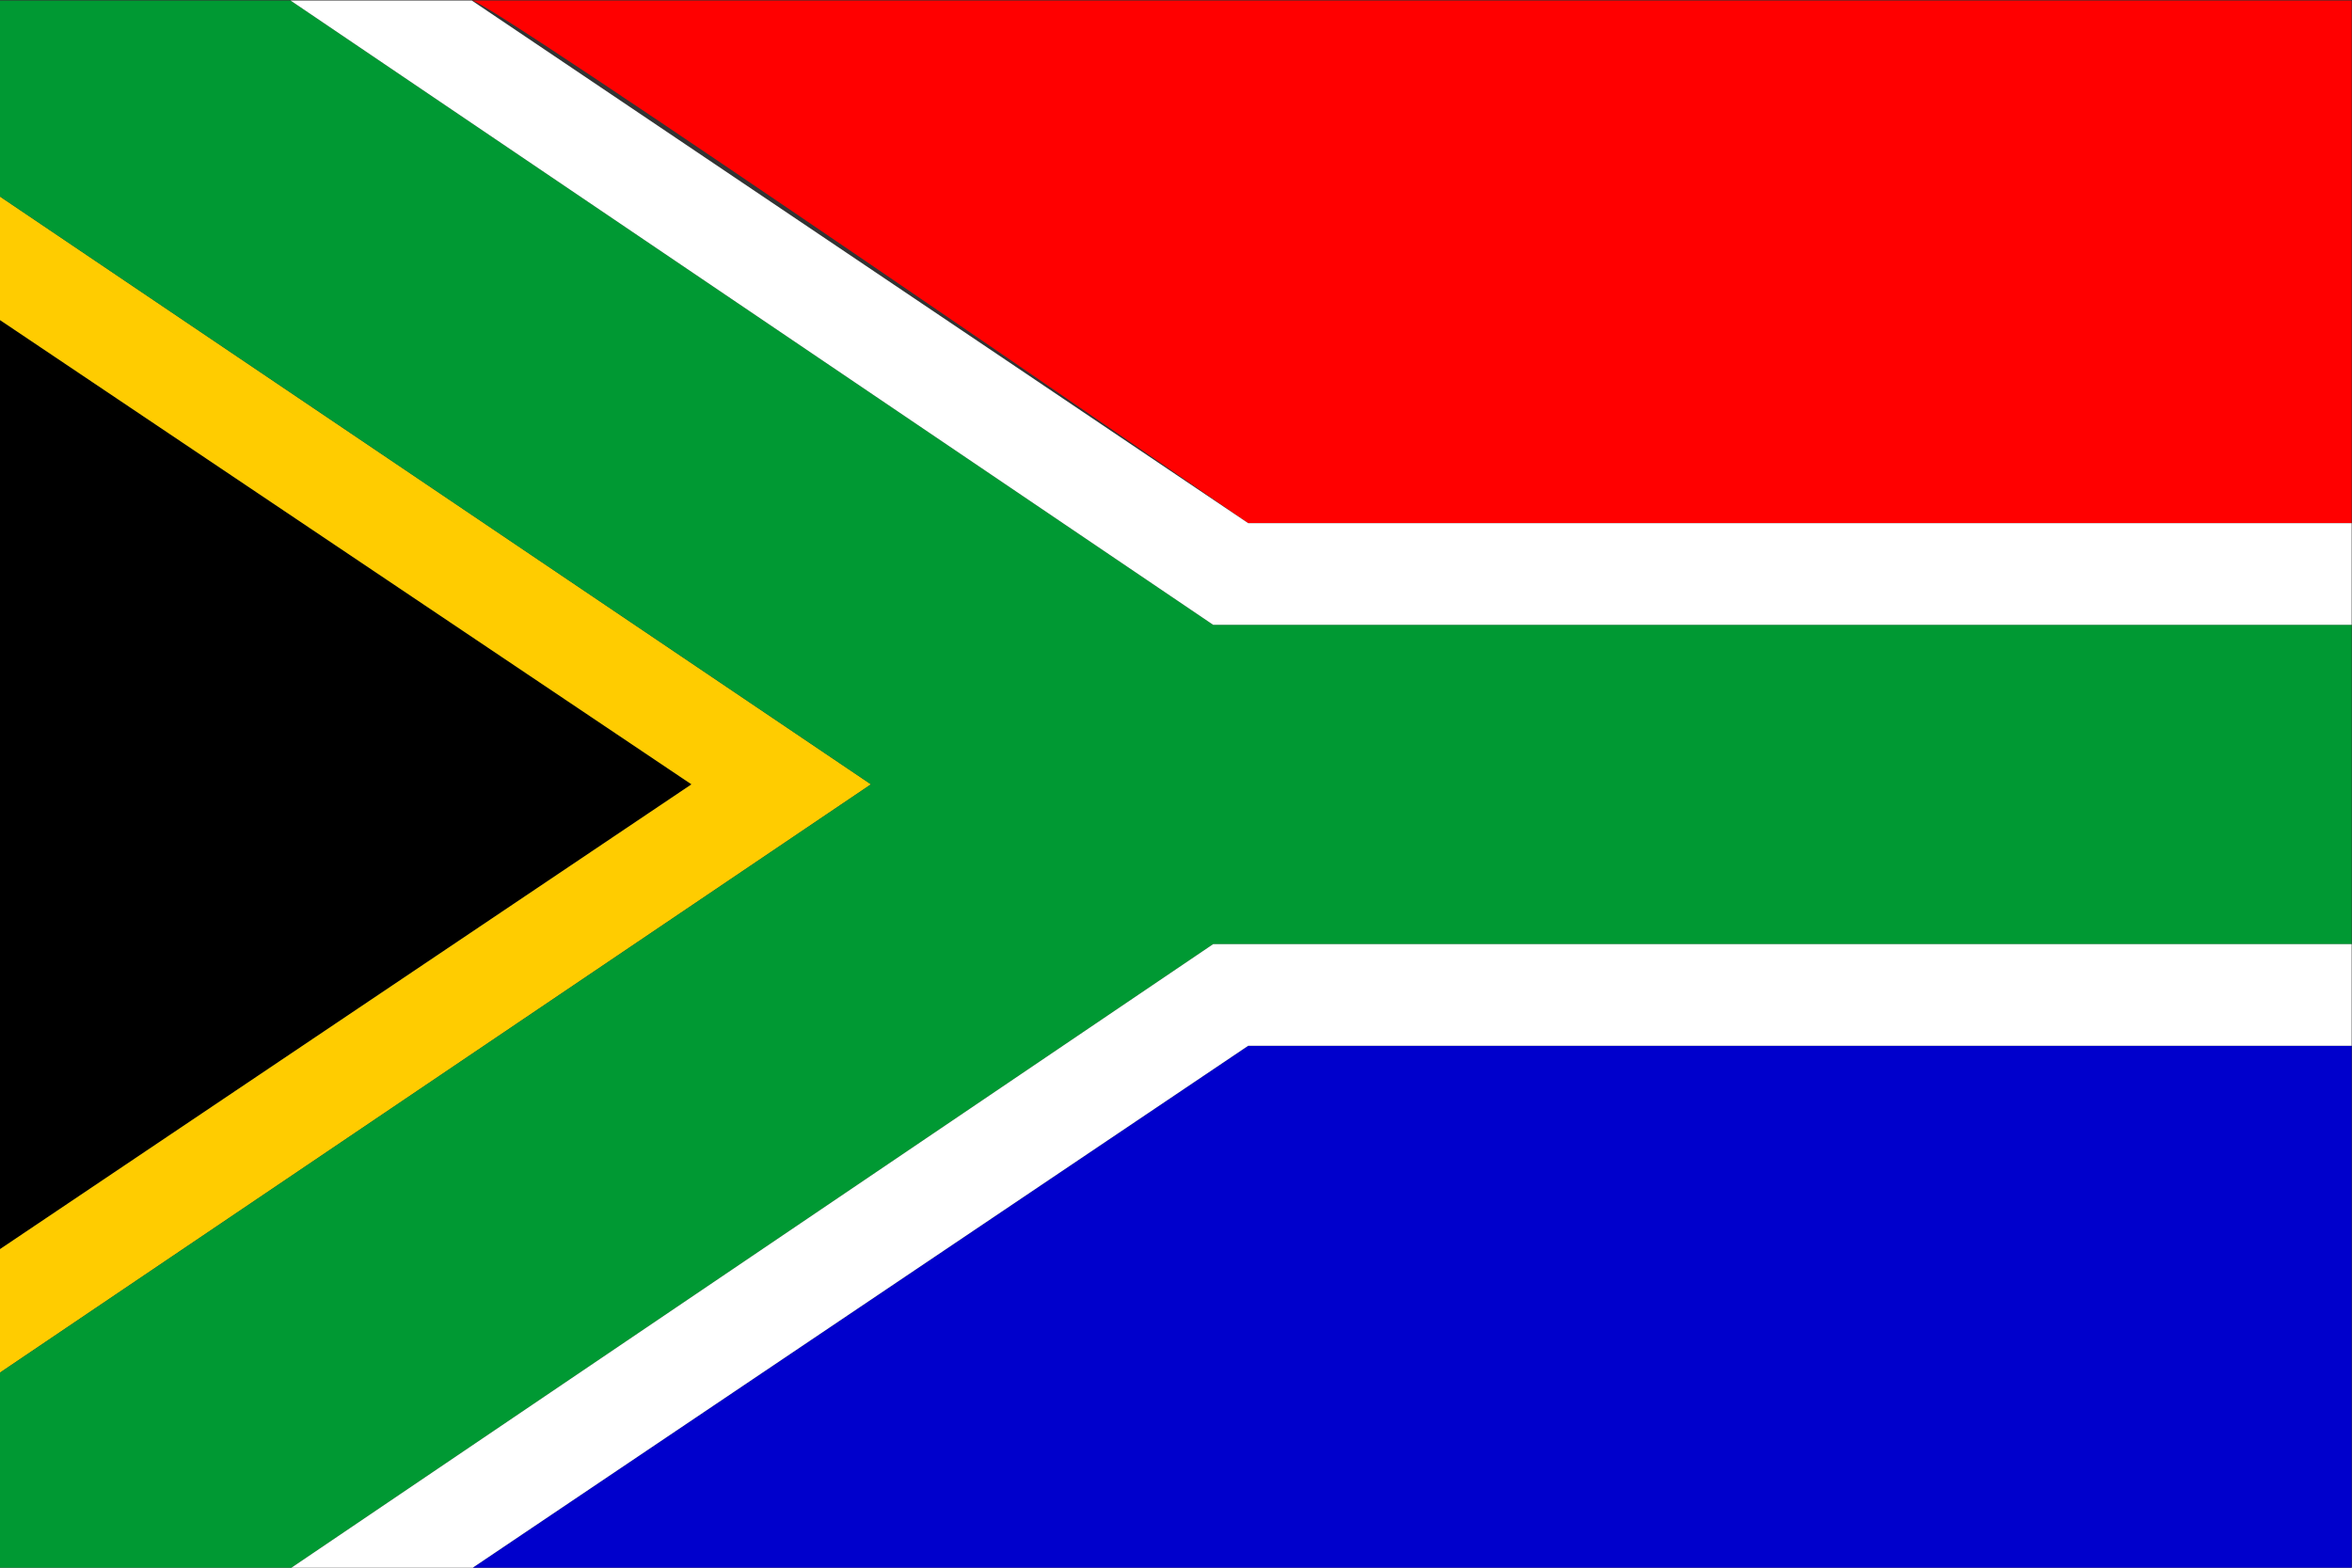
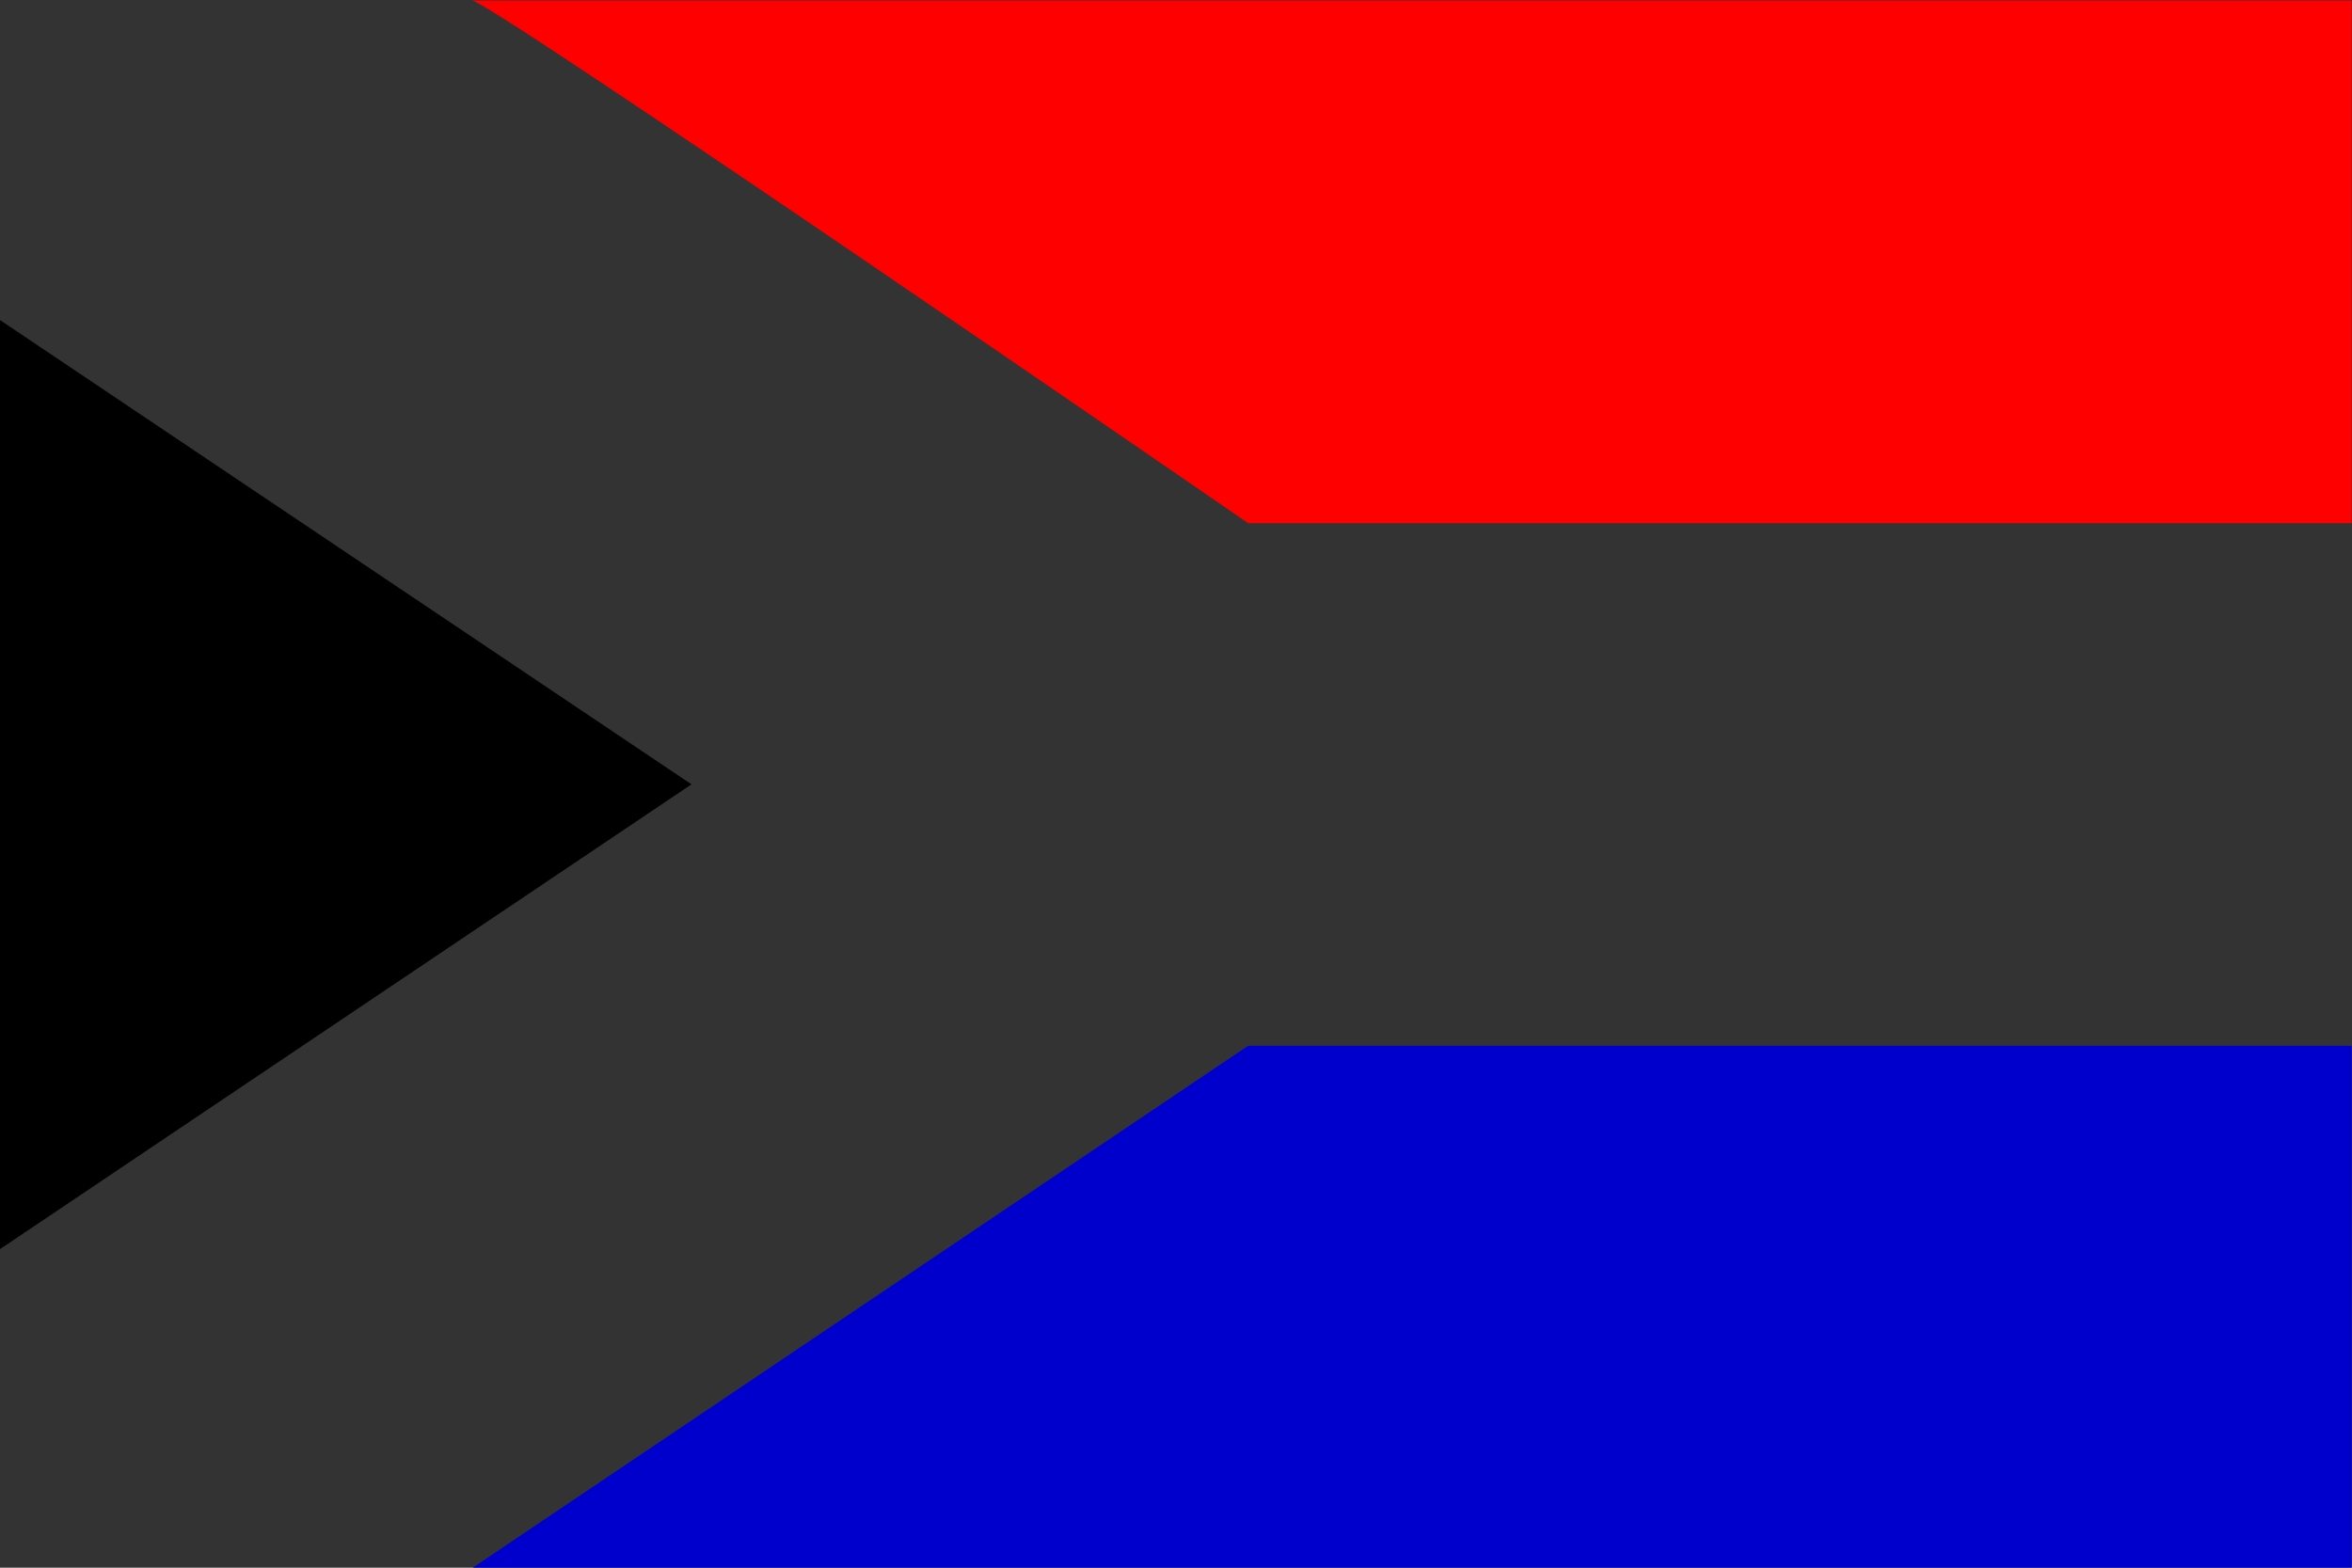
<svg xmlns="http://www.w3.org/2000/svg" version="1" x="0" y="0" width="749.409" height="499.606" id="svg548">
  <rect width="100%" height="100%" fill="#333333" stroke="none" />
  <defs id="defs550" />
  <g transform="matrix(1.998,0,0,1.999,-74.837,-1553.702)" style="font-size:12;" id="g603">
    <path d="M 37.451 976.386 L 37.451 828.261 L 147.729 902.283 L 37.451 976.386 z " style="fill-rule:evenodd;stroke-width:1pt;" id="path581" />
    <path d="M 112.695 1027.27 L 236.503 943.964 L 412.481 943.964 L 412.481 1027.27 L 112.695 1027.27 z " style="fill:#0000cc;fill-rule:evenodd;stroke-width:1pt;" id="path597" />
    <path d="M 112.695 777.323 L 412.481 777.323 L 412.481 860.643 L 236.503 860.643 C 236.503 860.643 114.345 776.499 112.695 777.323 z " style="fill:#ff0000;fill-rule:evenodd;stroke-width:1pt;" id="path598" />
-     <path d="M 37.451 808.573 C 37.451 808.573 37.451 828.261 37.451 828.261 L 147.729 902.283 L 37.451 976.386 L 37.451 996.073 L 176.35 902.283 L 37.451 808.573 z " style="fill:#ffcc00;fill-rule:evenodd;stroke-width:1pt;" id="path599" />
-     <path d="M 37.451 808.573 L 37.451 777.323 L 83.789 777.323 L 230.928 876.854 L 412.481 876.854 L 412.481 927.753 L 230.928 927.753 L 83.789 1027.27 L 37.451 1027.27 L 37.451 996.073 L 176.35 902.283 L 37.451 808.573 z " style="fill:#009933;fill-rule:evenodd;stroke-width:1pt;" id="path600" />
-     <path d="M 83.789 777.323 L 112.695 777.323 L 236.503 860.643 L 412.481 860.643 L 412.481 876.854 L 230.928 876.854 L 83.789 777.323 z " style="fill:#ffffff;fill-rule:evenodd;stroke-width:1pt;" id="path601" />
-     <path d="M 83.789 1027.27 L 112.695 1027.27 L 236.503 943.964 L 412.481 943.964 L 412.481 927.753 L 230.928 927.753 L 83.789 1027.27 z " style="fill:#ffffff;fill-rule:evenodd;stroke-width:1pt;" id="path602" />
  </g>
</svg>